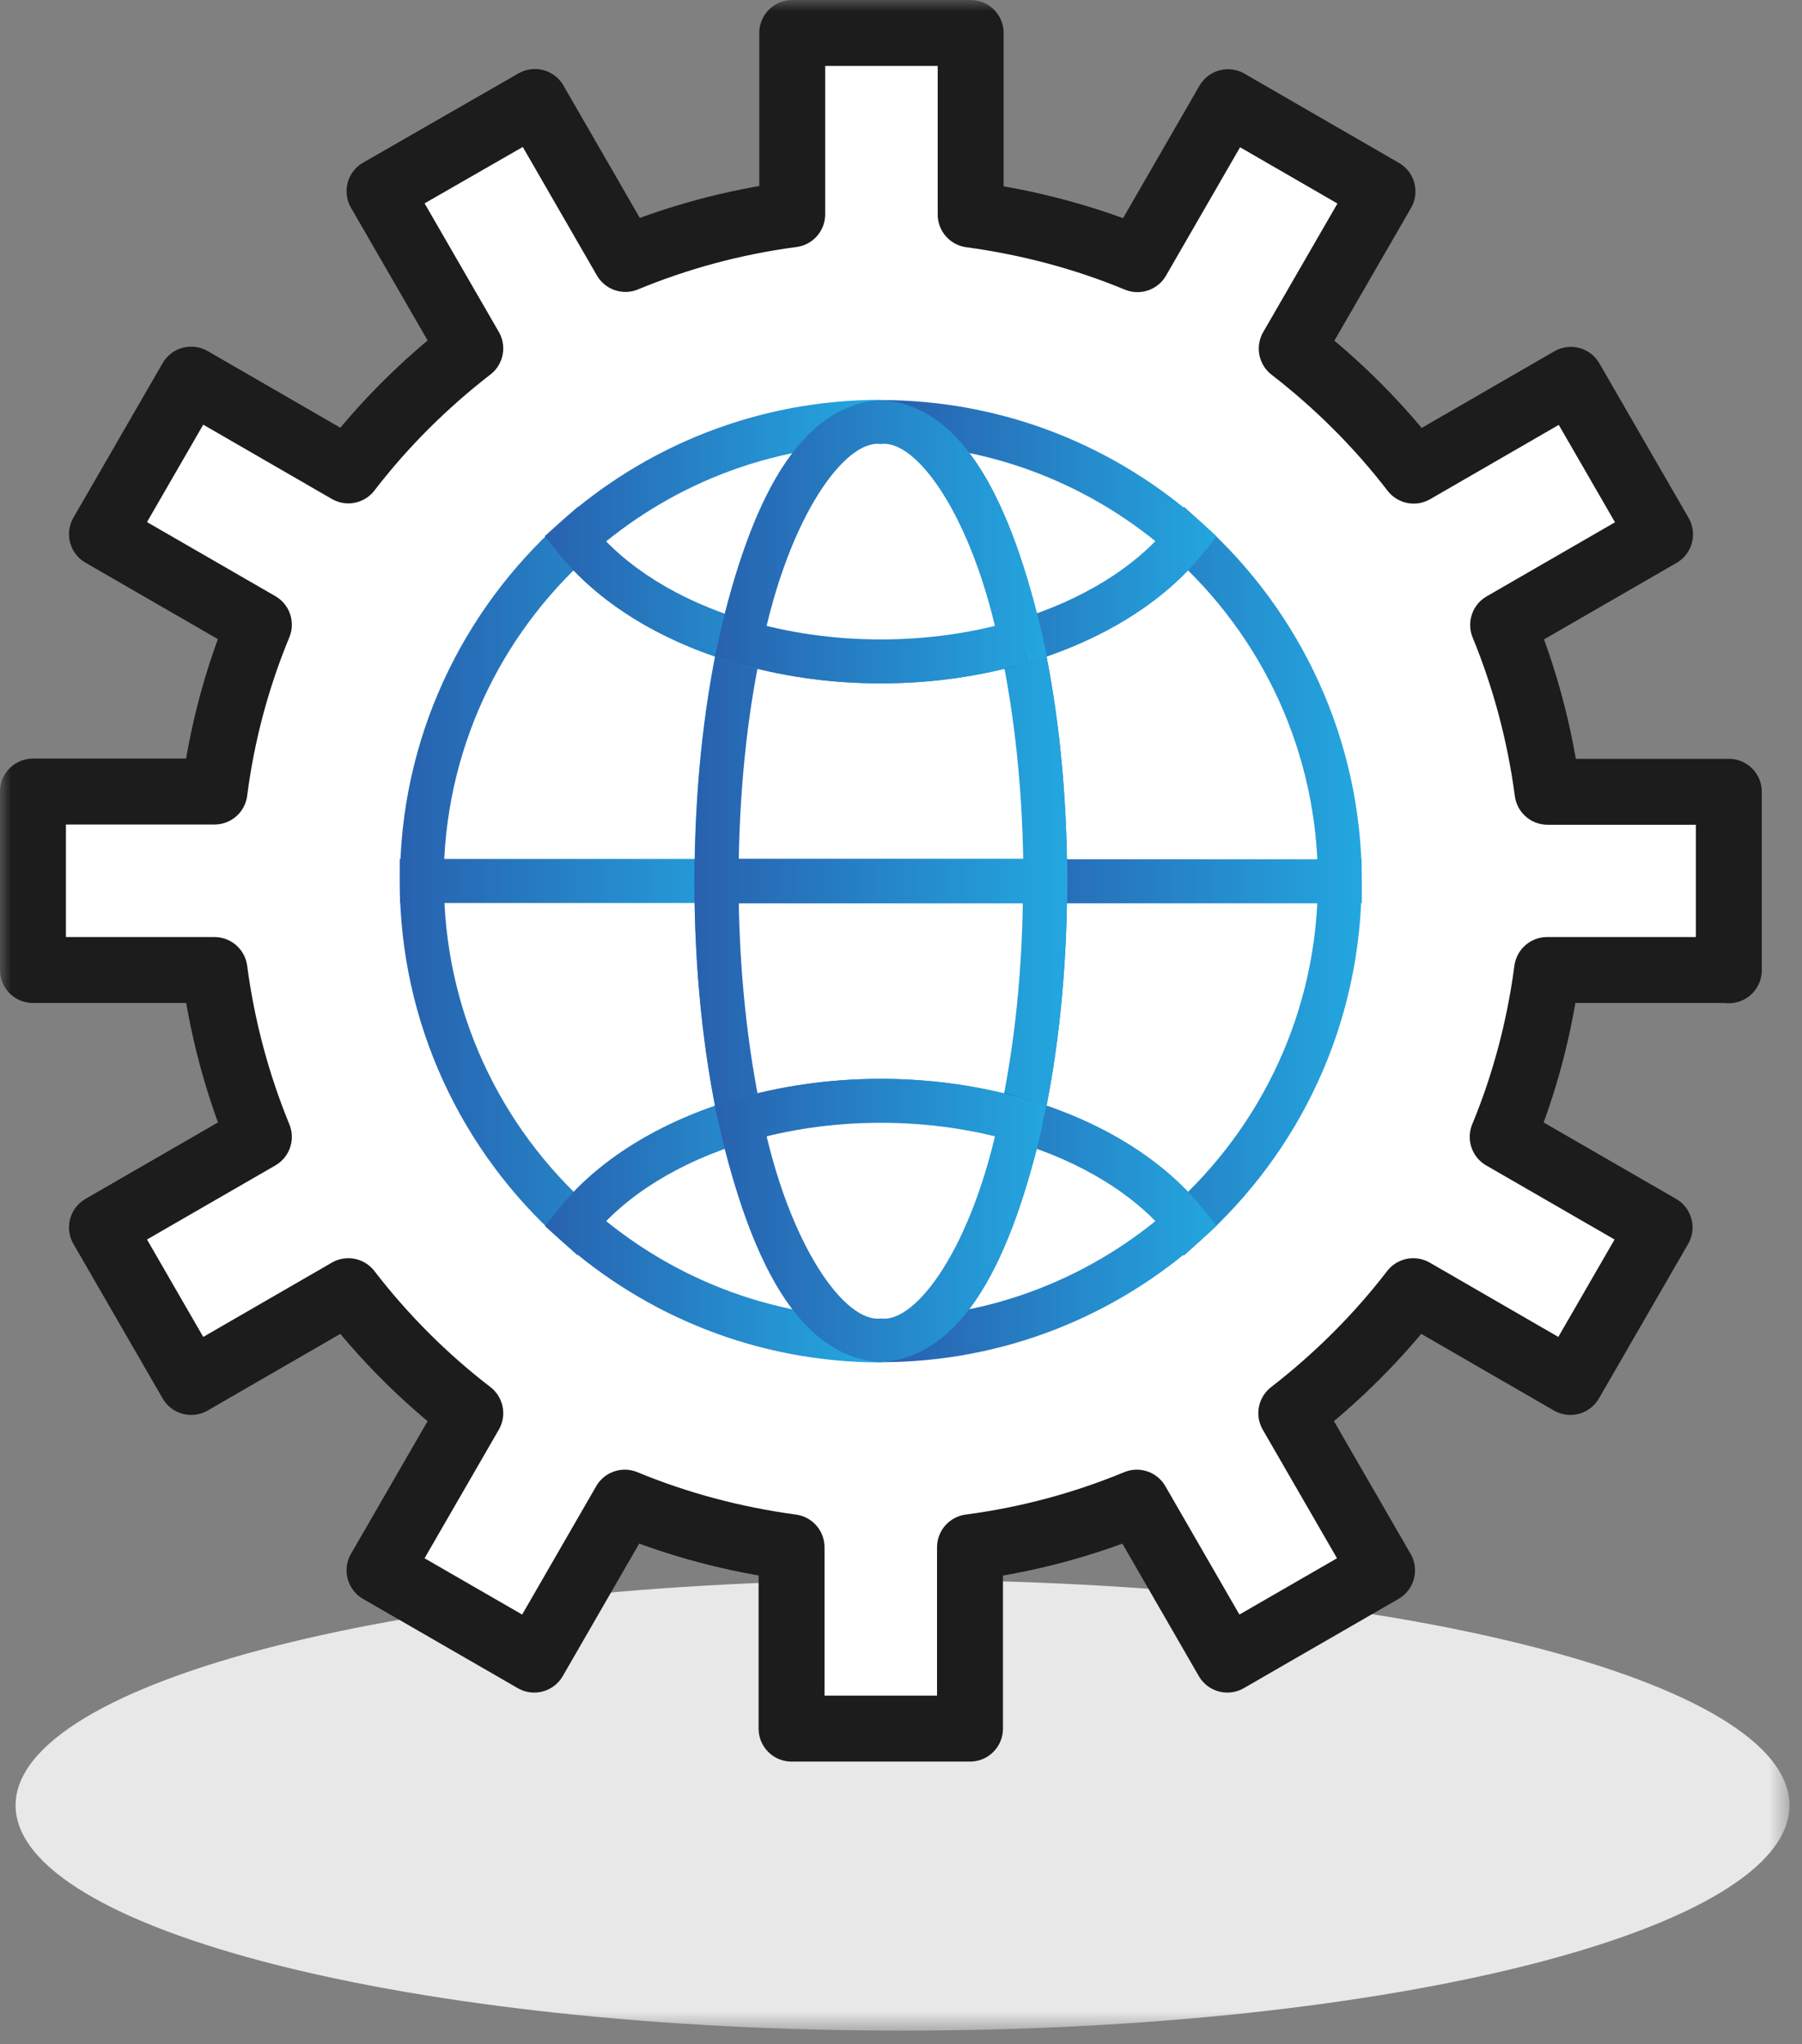
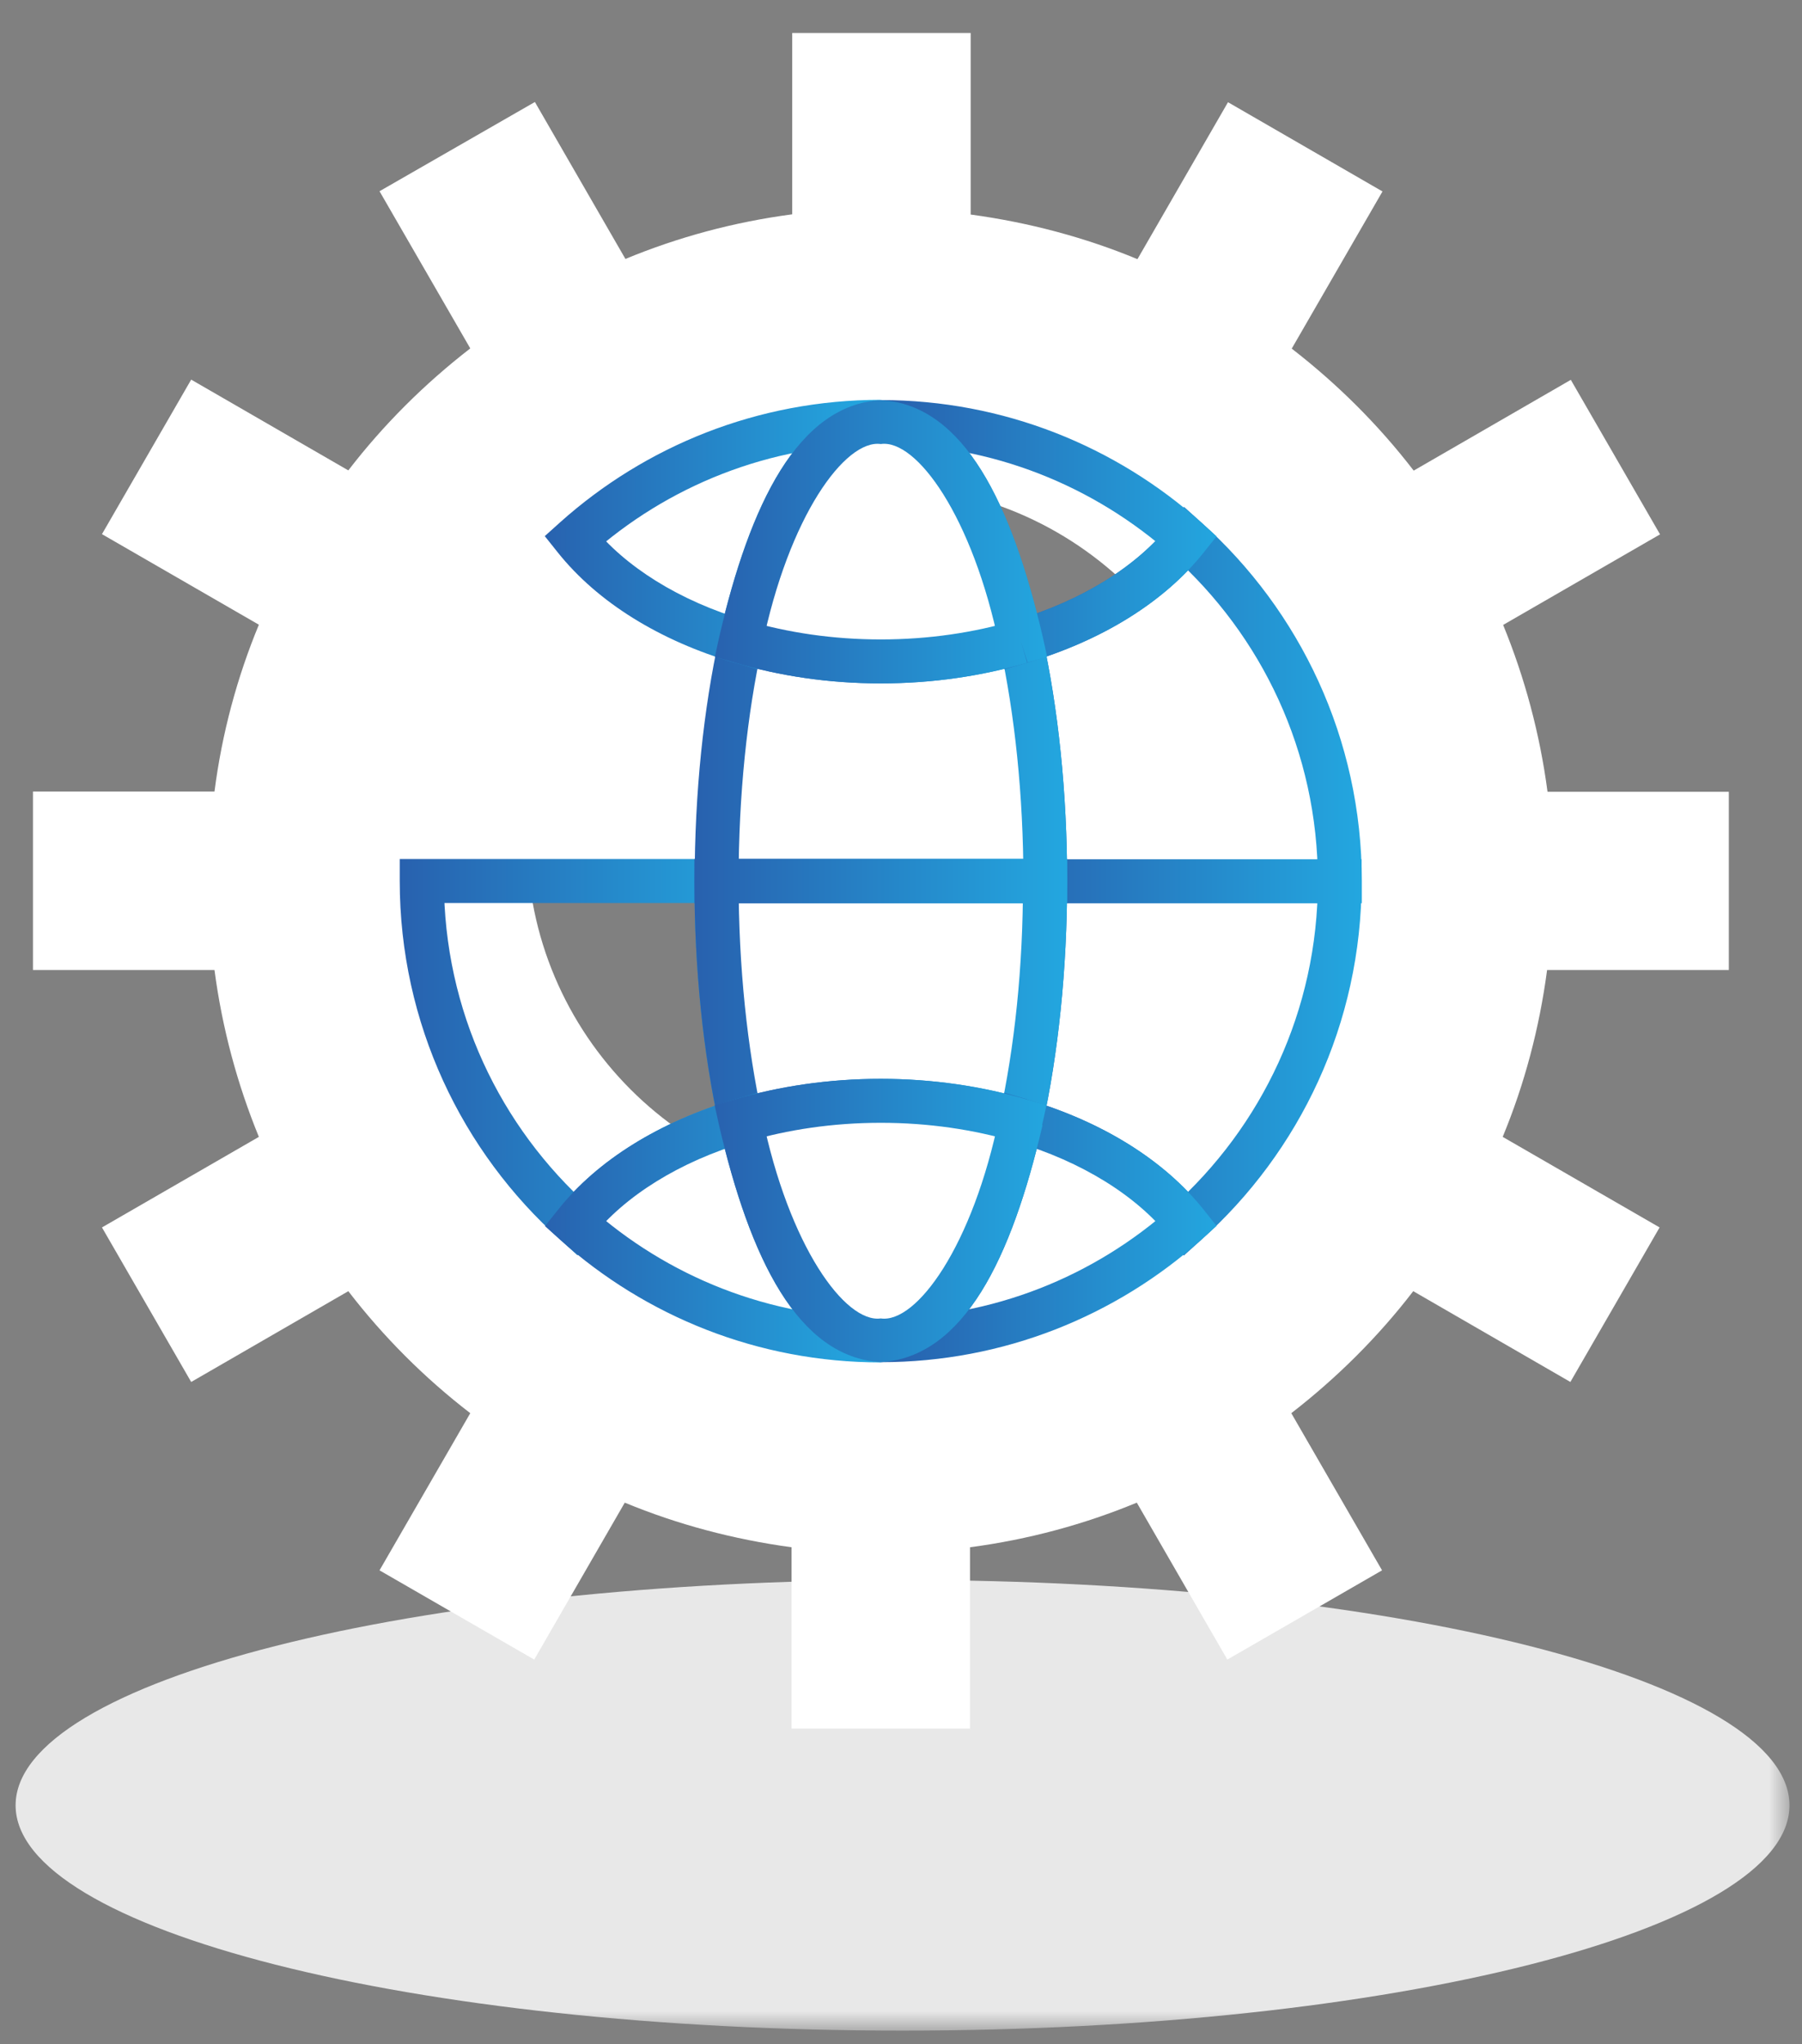
<svg xmlns="http://www.w3.org/2000/svg" width="82" height="93" viewBox="0 0 82 93" fill="none">
  <rect x="0" y="0" width="82" height="93" fill="#808080" stroke="none" />
  <mask id="mask0_68_269" style="mask-type:luminance" maskUnits="userSpaceOnUse" x="0" y="0" width="82" height="93">
    <path d="M81.43 0H0V92.38H81.43V0Z" fill="white" />
  </mask>
  <g mask="url(#mask0_68_269)">
    <path d="M81.43 82.13C81.43 87.79 63.36 92.38 41.07 92.38C18.78 92.38 0.71 87.79 0.71 82.13C0.71 76.47 18.78 71.88 41.07 71.88C63.36 71.88 81.43 76.47 81.43 82.13Z" fill="#E8E8E8" />
  </g>
  <mask id="mask1_68_269" style="mask-type:luminance" maskUnits="userSpaceOnUse" x="0" y="0" width="82" height="93">
    <path d="M81.43 0H0V92.38H81.43V0Z" fill="white" />
  </mask>
  <g mask="url(#mask1_68_269)">
    <path d="M78.67 44.14V36.02H70.42C70.07 33.37 69.38 30.82 68.4 28.43L75.54 24.31L71.48 17.28L64.33 21.41C62.73 19.33 60.86 17.47 58.78 15.86L62.91 8.71L55.88 4.65L51.76 11.79C49.37 10.8 46.82 10.12 44.17 9.76V1.5H36.05V9.75C33.4 10.1 30.85 10.79 28.46 11.78L24.34 4.64L17.27 8.7L21.4 15.85C19.32 17.46 17.45 19.32 15.85 21.4L8.7 17.27L4.64 24.3L11.78 28.42C10.79 30.81 10.1 33.36 9.76 36.01H1.5V44.13H9.76C10.11 46.78 10.8 49.33 11.78 51.72L4.64 55.84L8.7 62.87L15.85 58.74C17.45 60.82 19.32 62.69 21.4 64.29L17.27 71.44L24.31 75.5L28.43 68.36C30.82 69.35 33.37 70.03 36.02 70.39V78.64H44.14V70.39C46.79 70.04 49.34 69.35 51.73 68.36L55.85 75.5L62.89 71.44L58.76 64.29C60.84 62.68 62.71 60.82 64.31 58.74L71.46 62.87L75.52 55.84L68.38 51.72C69.37 49.33 70.05 46.78 70.4 44.13H78.67V44.14ZM40.08 54.28C31.19 54.28 23.98 47.07 23.98 38.18C23.98 29.29 31.19 22.08 40.08 22.08C48.97 22.08 56.18 29.29 56.18 38.18C56.18 47.07 48.97 54.28 40.08 54.28Z" fill="white" />
  </g>
  <mask id="mask2_68_269" style="mask-type:luminance" maskUnits="userSpaceOnUse" x="0" y="0" width="82" height="93">
-     <path d="M81.43 0H0V92.38H81.43V0Z" fill="white" />
-   </mask>
+     </mask>
  <g mask="url(#mask2_68_269)">
    <path d="M78.67 44.14V36.02H70.42C70.07 33.37 69.38 30.82 68.4 28.43L75.54 24.31L71.48 17.28L64.33 21.41C62.73 19.33 60.86 17.47 58.78 15.86L62.91 8.71L55.88 4.65L51.76 11.79C49.37 10.8 46.82 10.12 44.17 9.76V1.5H36.05V9.75C33.4 10.1 30.85 10.79 28.46 11.78L24.34 4.64L17.27 8.7L21.4 15.85C19.32 17.46 17.45 19.32 15.85 21.4L8.7 17.27L4.64 24.3L11.78 28.42C10.79 30.81 10.1 33.36 9.76 36.01H1.5V44.13H9.76C10.11 46.78 10.8 49.33 11.78 51.72L4.64 55.84L8.7 62.87L15.85 58.74C17.45 60.82 19.32 62.69 21.4 64.29L17.27 71.44L24.31 75.5L28.43 68.36C30.82 69.35 33.37 70.03 36.02 70.39V78.64H44.14V70.39C46.79 70.04 49.34 69.35 51.73 68.36L55.85 75.5L62.89 71.44L58.76 64.29C60.84 62.68 62.71 60.82 64.31 58.74L71.46 62.87L75.52 55.84L68.38 51.72C69.37 49.33 70.05 46.78 70.4 44.13H78.67V44.14ZM40.08 54.28C31.19 54.28 23.98 47.07 23.98 38.18C23.98 29.29 31.19 22.08 40.08 22.08C48.97 22.08 56.18 29.29 56.18 38.18C56.18 47.07 48.97 54.28 40.08 54.28Z" stroke="#1C1C1C" stroke-width="3" stroke-linejoin="round" />
  </g>
  <mask id="mask3_68_269" style="mask-type:luminance" maskUnits="userSpaceOnUse" x="0" y="0" width="82" height="93">
    <path d="M81.43 0H0V92.38H81.43V0Z" fill="white" />
  </mask>
  <g mask="url(#mask3_68_269)">
    <path d="M33.7 29.19C30.47 28.24 27.81 26.58 26.17 24.51C21.89 28.34 19.2 33.89 19.2 40.08H32.61C32.61 36.09 33.01 32.36 33.7 29.19Z" fill="white" />
  </g>
  <mask id="mask4_68_269" style="mask-type:luminance" maskUnits="userSpaceOnUse" x="0" y="0" width="82" height="93">
-     <path d="M81.43 0H0V92.38H81.43V0Z" fill="white" />
-   </mask>
+     </mask>
  <g mask="url(#mask4_68_269)">
    <path d="M33.7 29.19L33.42 30.15C30.03 29.15 27.2 27.41 25.38 25.13L26.16 24.51L26.83 25.26C22.75 28.91 20.19 34.19 20.19 40.09H19.19V39.09H32.6V40.09H31.6C31.6 36.03 32.01 32.23 32.72 28.98L33.7 29.19L34.68 29.4C34 32.49 33.6 36.16 33.61 40.08V41.08H18.2V40.08C18.2 33.6 21.03 27.77 25.51 23.76L26.3 23.05L26.96 23.88C28.43 25.74 30.92 27.32 33.99 28.22L34.88 28.48L34.68 29.39L33.7 29.19Z" fill="url(#paint0_linear_68_269)" />
  </g>
  <mask id="mask5_68_269" style="mask-type:luminance" maskUnits="userSpaceOnUse" x="0" y="0" width="82" height="93">
-     <path d="M81.43 0H0V92.38H81.43V0Z" fill="white" />
-   </mask>
+     </mask>
  <g mask="url(#mask5_68_269)">
    <path d="M33.7 50.98C33 47.81 32.6 44.08 32.6 40.08H19.2C19.2 46.27 21.9 51.83 26.17 55.65C27.81 53.59 30.47 51.93 33.7 50.98Z" fill="white" />
  </g>
  <mask id="mask6_68_269" style="mask-type:luminance" maskUnits="userSpaceOnUse" x="0" y="0" width="82" height="93">
    <path d="M81.43 0H0V92.38H81.43V0Z" fill="white" />
  </mask>
  <g mask="url(#mask6_68_269)">
    <path d="M33.7 50.98L32.72 51.19C32.01 47.94 31.6 44.14 31.6 40.08H32.6V41.08H19.2V40.08H20.2C20.2 45.98 22.76 51.26 26.84 54.91L26.17 55.66L25.39 55.04C27.2 52.76 30.04 51.03 33.42 50.02L33.7 50.98L33.98 51.94C30.9 52.85 28.42 54.42 26.94 56.28L26.28 57.11L25.5 56.4C21.02 52.4 18.19 46.56 18.19 40.08V39.08H33.6V40.08C33.6 44.01 34 47.67 34.67 50.76L34.87 51.67L33.98 51.93L33.7 50.98Z" fill="url(#paint1_linear_68_269)" />
  </g>
  <mask id="mask7_68_269" style="mask-type:luminance" maskUnits="userSpaceOnUse" x="0" y="0" width="82" height="93">
    <path d="M81.43 0H0V92.38H81.43V0Z" fill="white" />
  </mask>
  <g mask="url(#mask7_68_269)">
    <path d="M46.46 50.98C49.69 51.94 52.35 53.59 53.99 55.66C58.27 51.84 60.96 46.28 60.96 40.09H47.56C47.56 44.08 47.16 47.81 46.46 50.98Z" fill="white" />
  </g>
  <mask id="mask8_68_269" style="mask-type:luminance" maskUnits="userSpaceOnUse" x="0" y="0" width="82" height="93">
    <path d="M81.43 0H0V92.38H81.43V0Z" fill="white" />
  </mask>
  <g mask="url(#mask8_68_269)">
    <path d="M46.46 50.98L46.74 50.02C50.13 51.02 52.96 52.76 54.77 55.03L54 55.66L53.33 54.91C57.4 51.27 59.97 45.98 59.97 40.08H60.97V41.08H47.56V40.08H48.56C48.56 44.14 48.15 47.94 47.44 51.19L46.46 50.98L45.48 50.77C46.16 47.68 46.56 44.02 46.55 40.09V39.09H61.96V40.09C61.96 46.57 59.14 52.4 54.66 56.41L53.87 57.12L53.21 56.29C51.73 54.43 49.25 52.86 46.17 51.95L45.28 51.69L45.48 50.78L46.46 50.98Z" fill="url(#paint2_linear_68_269)" />
  </g>
  <mask id="mask9_68_269" style="mask-type:luminance" maskUnits="userSpaceOnUse" x="0" y="0" width="82" height="93">
    <path d="M81.43 0H0V92.38H81.43V0Z" fill="white" />
  </mask>
  <g mask="url(#mask9_68_269)">
    <path d="M46.46 29.19C47.16 32.36 47.56 36.09 47.56 40.09H60.97C60.97 33.9 58.28 28.34 54 24.52C52.35 26.58 49.7 28.23 46.46 29.19Z" fill="white" />
  </g>
  <mask id="mask10_68_269" style="mask-type:luminance" maskUnits="userSpaceOnUse" x="0" y="0" width="82" height="93">
    <path d="M81.43 0H0V92.38H81.43V0Z" fill="white" />
  </mask>
  <g mask="url(#mask10_68_269)">
    <path d="M46.46 29.19L47.44 28.98C48.15 32.23 48.56 36.03 48.56 40.09H47.56V39.09H60.97V40.09H59.97C59.97 34.19 57.41 28.91 53.33 25.26L54 24.51L54.78 25.13C52.97 27.4 50.13 29.14 46.75 30.14L46.46 29.19L46.18 28.23C49.26 27.32 51.74 25.75 53.22 23.89L53.88 23.06L54.67 23.77C59.15 27.78 61.97 33.61 61.97 40.09V41.09H46.56V40.09C46.56 36.16 46.16 32.5 45.49 29.41L45.29 28.5L46.18 28.24L46.46 29.19Z" fill="url(#paint3_linear_68_269)" />
  </g>
  <mask id="mask11_68_269" style="mask-type:luminance" maskUnits="userSpaceOnUse" x="0" y="0" width="82" height="93">
    <path d="M81.43 0H0V92.38H81.43V0Z" fill="white" />
  </mask>
  <g mask="url(#mask11_68_269)">
    <path d="M46.46 50.98C47.16 47.81 47.56 44.08 47.56 40.08H32.61C32.61 44.07 33.01 47.8 33.71 50.98C35.66 50.41 37.82 50.08 40.09 50.08C42.36 50.08 44.51 50.4 46.46 50.98Z" fill="white" />
  </g>
  <mask id="mask12_68_269" style="mask-type:luminance" maskUnits="userSpaceOnUse" x="0" y="0" width="82" height="93">
    <path d="M81.43 0H0V92.38H81.43V0Z" fill="white" />
  </mask>
  <g mask="url(#mask12_68_269)">
    <path d="M46.46 50.98L45.48 50.77C46.16 47.68 46.56 44.02 46.55 40.09H47.55V41.09H32.61V40.09H33.61C33.61 44.02 34.01 47.68 34.68 50.77L33.7 50.98L33.42 50.02C35.46 49.42 37.71 49.08 40.08 49.08C42.45 49.08 44.7 49.42 46.74 50.02L46.46 50.98L46.18 51.94C44.32 51.39 42.26 51.08 40.08 51.08C37.9 51.08 35.84 51.39 33.98 51.94L32.95 52.24L32.72 51.19C32.01 47.94 31.6 44.14 31.6 40.08V39.08H48.56V40.08C48.56 44.14 48.15 47.94 47.44 51.19L47.21 52.24L46.18 51.94L46.46 50.98Z" fill="url(#paint4_linear_68_269)" />
  </g>
  <mask id="mask13_68_269" style="mask-type:luminance" maskUnits="userSpaceOnUse" x="0" y="0" width="82" height="93">
    <path d="M81.43 0H0V92.38H81.43V0Z" fill="white" />
  </mask>
  <g mask="url(#mask13_68_269)">
    <path d="M46.46 29.19C44.51 29.77 42.35 30.09 40.08 30.09C37.81 30.09 35.65 29.76 33.7 29.19C33.01 32.36 32.6 36.09 32.6 40.09H47.56C47.56 36.09 47.16 32.36 46.46 29.19Z" fill="white" />
  </g>
  <mask id="mask14_68_269" style="mask-type:luminance" maskUnits="userSpaceOnUse" x="0" y="0" width="82" height="93">
    <path d="M81.43 0H0V92.38H81.43V0Z" fill="white" />
  </mask>
  <g mask="url(#mask14_68_269)">
-     <path d="M46.46 29.19L46.74 30.15C44.7 30.75 42.45 31.09 40.08 31.09C37.71 31.09 35.46 30.75 33.42 30.14L33.7 29.18L34.68 29.39C34 32.48 33.61 36.15 33.61 40.07H32.61V39.07H47.57V40.07H46.57C46.57 36.14 46.17 32.48 45.5 29.39L46.46 29.19L47.44 28.98C48.15 32.23 48.56 36.03 48.56 40.09V41.09H31.61V40.09C31.61 36.03 32.02 32.23 32.73 28.98L32.96 27.93L33.99 28.23C35.85 28.78 37.91 29.09 40.09 29.09C42.27 29.09 44.33 28.78 46.19 28.23L47.22 27.93L47.45 28.98L46.46 29.19Z" fill="url(#paint5_linear_68_269)" />
+     <path d="M46.46 29.19L46.74 30.15C44.7 30.75 42.45 31.09 40.08 31.09C37.71 31.09 35.46 30.75 33.42 30.14L33.7 29.18L34.68 29.39C34 32.48 33.61 36.15 33.61 40.07H32.61V39.07H47.57V40.07H46.57C46.57 36.14 46.17 32.48 45.5 29.39L46.46 29.19L47.44 28.98C48.15 32.23 48.56 36.03 48.56 40.09V41.09H31.61V40.09C31.61 36.03 32.02 32.23 32.73 28.98L32.96 27.93L33.99 28.23C35.85 28.78 37.91 29.09 40.09 29.09L47.22 27.93L47.45 28.98L46.46 29.19Z" fill="url(#paint5_linear_68_269)" />
  </g>
  <mask id="mask15_68_269" style="mask-type:luminance" maskUnits="userSpaceOnUse" x="0" y="0" width="82" height="93">
    <path d="M81.43 0H0V92.38H81.43V0Z" fill="white" />
  </mask>
  <g mask="url(#mask15_68_269)">
    <path d="M33.7 29.19C35.01 23.2 37.38 19.2 40.08 19.2C34.74 19.2 29.86 21.21 26.17 24.51C27.81 26.58 30.47 28.23 33.7 29.19Z" fill="white" />
  </g>
  <mask id="mask16_68_269" style="mask-type:luminance" maskUnits="userSpaceOnUse" x="0" y="0" width="82" height="93">
    <path d="M81.43 0H0V92.38H81.43V0Z" fill="white" />
  </mask>
  <g mask="url(#mask16_68_269)">
    <path d="M33.7 29.19L32.72 28.98C34.13 22.92 36.3 18.43 40.08 18.21V20.21C34.99 20.21 30.35 22.12 26.83 25.27L26.16 24.52L26.94 23.9C28.41 25.76 30.9 27.34 33.97 28.24L33.7 29.19L33.42 30.15C30.03 29.15 27.2 27.41 25.38 25.13L24.79 24.39L25.49 23.76C29.36 20.3 34.47 18.19 40.07 18.19V20.19C38.45 19.97 35.88 23.47 34.67 29.39L34.44 30.44L33.41 30.14L33.7 29.19Z" fill="url(#paint6_linear_68_269)" />
  </g>
  <mask id="mask17_68_269" style="mask-type:luminance" maskUnits="userSpaceOnUse" x="0" y="0" width="82" height="93">
    <path d="M81.43 0H0V92.38H81.43V0Z" fill="white" />
  </mask>
  <g mask="url(#mask17_68_269)">
-     <path d="M46.46 29.19C49.69 28.24 52.35 26.58 53.99 24.51C50.29 21.21 45.42 19.2 40.07 19.2C42.78 19.2 45.15 23.19 46.46 29.19Z" fill="white" />
-   </g>
+     </g>
  <mask id="mask18_68_269" style="mask-type:luminance" maskUnits="userSpaceOnUse" x="0" y="0" width="82" height="93">
    <path d="M81.43 0H0V92.38H81.43V0Z" fill="white" />
  </mask>
  <g mask="url(#mask18_68_269)">
    <path d="M46.46 29.19L46.18 28.23C49.26 27.32 51.74 25.75 53.22 23.89L54 24.51L53.33 25.26C49.81 22.12 45.17 20.2 40.08 20.2V18.2C43.86 18.42 46.03 22.92 47.44 28.97L46.46 29.19L45.48 29.4C44.26 23.48 41.7 19.97 40.08 20.2V18.2C45.68 18.2 50.79 20.31 54.66 23.77L55.36 24.4L54.77 25.14C52.96 27.41 50.12 29.15 46.74 30.15L45.71 30.45L45.48 29.4L46.46 29.19Z" fill="url(#paint7_linear_68_269)" />
  </g>
  <mask id="mask19_68_269" style="mask-type:luminance" maskUnits="userSpaceOnUse" x="0" y="0" width="82" height="93">
    <path d="M81.43 0H0V92.38H81.43V0Z" fill="white" />
  </mask>
  <g mask="url(#mask19_68_269)">
    <path d="M46.46 29.19C45.15 23.2 42.78 19.2 40.08 19.2C37.38 19.2 35.01 23.2 33.7 29.19C35.65 29.77 37.81 30.09 40.08 30.09C42.36 30.09 44.51 29.76 46.46 29.19Z" fill="white" />
  </g>
  <mask id="mask20_68_269" style="mask-type:luminance" maskUnits="userSpaceOnUse" x="0" y="0" width="82" height="93">
    <path d="M81.43 0H0V92.38H81.43V0Z" fill="white" />
  </mask>
  <g mask="url(#mask20_68_269)">
    <path d="M46.46 29.19L45.48 29.4C44.26 23.48 41.7 19.97 40.08 20.2C38.46 19.98 35.89 23.48 34.68 29.4L33.7 29.19L33.98 28.23C35.84 28.78 37.9 29.09 40.08 29.09C42.26 29.09 44.32 28.78 46.18 28.23L46.46 29.19L46.74 30.15C44.7 30.75 42.45 31.09 40.08 31.09C37.71 31.09 35.46 30.75 33.42 30.14L32.53 29.88L32.73 28.97C34.14 22.91 36.31 18.42 40.09 18.2C43.87 18.42 46.04 22.92 47.45 28.97L47.65 29.88L46.76 30.14L46.46 29.19Z" fill="url(#paint8_linear_68_269)" />
  </g>
  <mask id="mask21_68_269" style="mask-type:luminance" maskUnits="userSpaceOnUse" x="0" y="0" width="82" height="93">
    <path d="M81.43 0H0V92.38H81.43V0Z" fill="white" />
  </mask>
  <g mask="url(#mask21_68_269)">
    <path d="M33.7 50.98C30.47 51.94 27.81 53.59 26.17 55.66C29.86 58.96 34.74 60.97 40.08 60.97C37.38 60.97 35.02 56.97 33.7 50.98Z" fill="white" />
  </g>
  <mask id="mask22_68_269" style="mask-type:luminance" maskUnits="userSpaceOnUse" x="0" y="0" width="82" height="93">
    <path d="M81.43 0H0V92.38H81.43V0Z" fill="white" />
  </mask>
  <g mask="url(#mask22_68_269)">
    <path d="M33.7 50.98L33.98 51.94C30.9 52.85 28.42 54.42 26.94 56.28L26.16 55.66L26.83 54.91C30.35 58.06 34.99 59.97 40.08 59.97V61.97C36.3 61.74 34.13 57.25 32.72 51.19L33.7 50.98L34.68 50.77C35.9 56.7 38.46 60.2 40.08 59.98V61.98C34.48 61.98 29.37 59.87 25.5 56.41L24.8 55.78L25.39 55.04C27.2 52.76 30.04 51.03 33.42 50.02L34.45 49.72L34.68 50.77L33.7 50.98Z" fill="url(#paint9_linear_68_269)" />
  </g>
  <mask id="mask23_68_269" style="mask-type:luminance" maskUnits="userSpaceOnUse" x="0" y="0" width="82" height="93">
    <path d="M81.43 0H0V92.38H81.43V0Z" fill="white" />
  </mask>
  <g mask="url(#mask23_68_269)">
    <path d="M46.46 50.98C45.15 56.97 42.78 60.97 40.08 60.97C45.42 60.97 50.3 58.96 54 55.66C52.35 53.59 49.7 51.93 46.46 50.98Z" fill="white" />
  </g>
  <mask id="mask24_68_269" style="mask-type:luminance" maskUnits="userSpaceOnUse" x="0" y="0" width="82" height="93">
    <path d="M81.43 0H0V92.38H81.43V0Z" fill="white" />
  </mask>
  <g mask="url(#mask24_68_269)">
    <path d="M46.46 50.98L47.44 51.19C46.03 57.25 43.86 61.74 40.08 61.97V59.97C45.17 59.97 49.81 58.06 53.33 54.91L54 55.66L53.22 56.28C51.74 54.42 49.26 52.85 46.18 51.94L46.46 50.98L46.74 50.02C50.13 51.02 52.96 52.76 54.77 55.03L55.36 55.77L54.66 56.4C50.79 59.86 45.68 61.97 40.08 61.97V59.97C41.7 60.2 44.27 56.69 45.48 50.76L45.71 49.71L46.74 50.01L46.46 50.98Z" fill="url(#paint10_linear_68_269)" />
  </g>
  <mask id="mask25_68_269" style="mask-type:luminance" maskUnits="userSpaceOnUse" x="0" y="0" width="82" height="93">
    <path d="M81.43 0H0V92.38H81.43V0Z" fill="white" />
  </mask>
  <g mask="url(#mask25_68_269)">
    <path d="M46.46 50.98C44.51 50.41 42.35 50.08 40.08 50.08C37.81 50.08 35.65 50.41 33.7 50.98C35.01 56.97 37.38 60.97 40.08 60.97C42.78 60.97 45.15 56.97 46.46 50.98Z" fill="white" />
  </g>
  <mask id="mask26_68_269" style="mask-type:luminance" maskUnits="userSpaceOnUse" x="0" y="0" width="82" height="93">
    <path d="M81.43 0H0V92.38H81.43V0Z" fill="white" />
  </mask>
  <g mask="url(#mask26_68_269)">
    <path d="M46.46 50.98L46.18 51.94C44.32 51.39 42.26 51.08 40.08 51.08C37.9 51.08 35.84 51.39 33.98 51.94L33.7 50.98L34.68 50.77C35.9 56.7 38.46 60.2 40.08 59.98C41.7 60.21 44.27 56.7 45.48 50.77L46.46 50.98L47.44 51.19C46.03 57.25 43.86 61.74 40.08 61.97C36.3 61.74 34.13 57.25 32.72 51.19L32.52 50.28L33.41 50.02C35.45 49.42 37.7 49.08 40.07 49.08C42.44 49.08 44.69 49.42 46.73 50.02L47.62 50.28L47.42 51.19L46.46 50.98Z" fill="url(#paint11_linear_68_269)" />
  </g>
  <defs>
    <linearGradient id="paint0_linear_68_269" x1="17.695" y1="32.069" x2="35.467" y2="32.069" gradientUnits="userSpaceOnUse">
      <stop stop-color="#285FAD" />
      <stop offset="1" stop-color="#23A9E1" />
    </linearGradient>
    <linearGradient id="paint1_linear_68_269" x1="17.695" y1="48.094" x2="35.468" y2="48.094" gradientUnits="userSpaceOnUse">
      <stop stop-color="#285FAD" />
      <stop offset="1" stop-color="#23A9E1" />
    </linearGradient>
    <linearGradient id="paint2_linear_68_269" x1="44.699" y1="48.094" x2="62.469" y2="48.094" gradientUnits="userSpaceOnUse">
      <stop stop-color="#285FAD" />
      <stop offset="1" stop-color="#23A9E1" />
    </linearGradient>
    <linearGradient id="paint3_linear_68_269" x1="44.699" y1="32.069" x2="62.469" y2="32.069" gradientUnits="userSpaceOnUse">
      <stop stop-color="#285FAD" />
      <stop offset="1" stop-color="#23A9E1" />
    </linearGradient>
    <linearGradient id="paint4_linear_68_269" x1="31.105" y1="45.661" x2="49.062" y2="45.661" gradientUnits="userSpaceOnUse">
      <stop stop-color="#285FAD" />
      <stop offset="1" stop-color="#23A9E1" />
    </linearGradient>
    <linearGradient id="paint5_linear_68_269" x1="31.105" y1="34.503" x2="49.062" y2="34.503" gradientUnits="userSpaceOnUse">
      <stop stop-color="#285FAD" />
      <stop offset="1" stop-color="#23A9E1" />
    </linearGradient>
    <linearGradient id="paint6_linear_68_269" x1="24.113" y1="24.324" x2="40.083" y2="24.324" gradientUnits="userSpaceOnUse">
      <stop stop-color="#285FAD" />
      <stop offset="1" stop-color="#23A9E1" />
    </linearGradient>
    <linearGradient id="paint7_linear_68_269" x1="40.083" y1="24.324" x2="56.055" y2="24.324" gradientUnits="userSpaceOnUse">
      <stop stop-color="#285FAD" />
      <stop offset="1" stop-color="#23A9E1" />
    </linearGradient>
    <linearGradient id="paint8_linear_68_269" x1="31.939" y1="24.644" x2="48.228" y2="24.644" gradientUnits="userSpaceOnUse">
      <stop stop-color="#285FAD" />
      <stop offset="1" stop-color="#23A9E1" />
    </linearGradient>
    <linearGradient id="paint9_linear_68_269" x1="24.113" y1="55.842" x2="40.083" y2="55.842" gradientUnits="userSpaceOnUse">
      <stop stop-color="#285FAD" />
      <stop offset="1" stop-color="#23A9E1" />
    </linearGradient>
    <linearGradient id="paint10_linear_68_269" x1="40.083" y1="55.842" x2="56.055" y2="55.842" gradientUnits="userSpaceOnUse">
      <stop stop-color="#285FAD" />
      <stop offset="1" stop-color="#23A9E1" />
    </linearGradient>
    <linearGradient id="paint11_linear_68_269" x1="31.939" y1="55.523" x2="48.228" y2="55.523" gradientUnits="userSpaceOnUse">
      <stop stop-color="#285FAD" />
      <stop offset="1" stop-color="#23A9E1" />
    </linearGradient>
  </defs>
</svg>